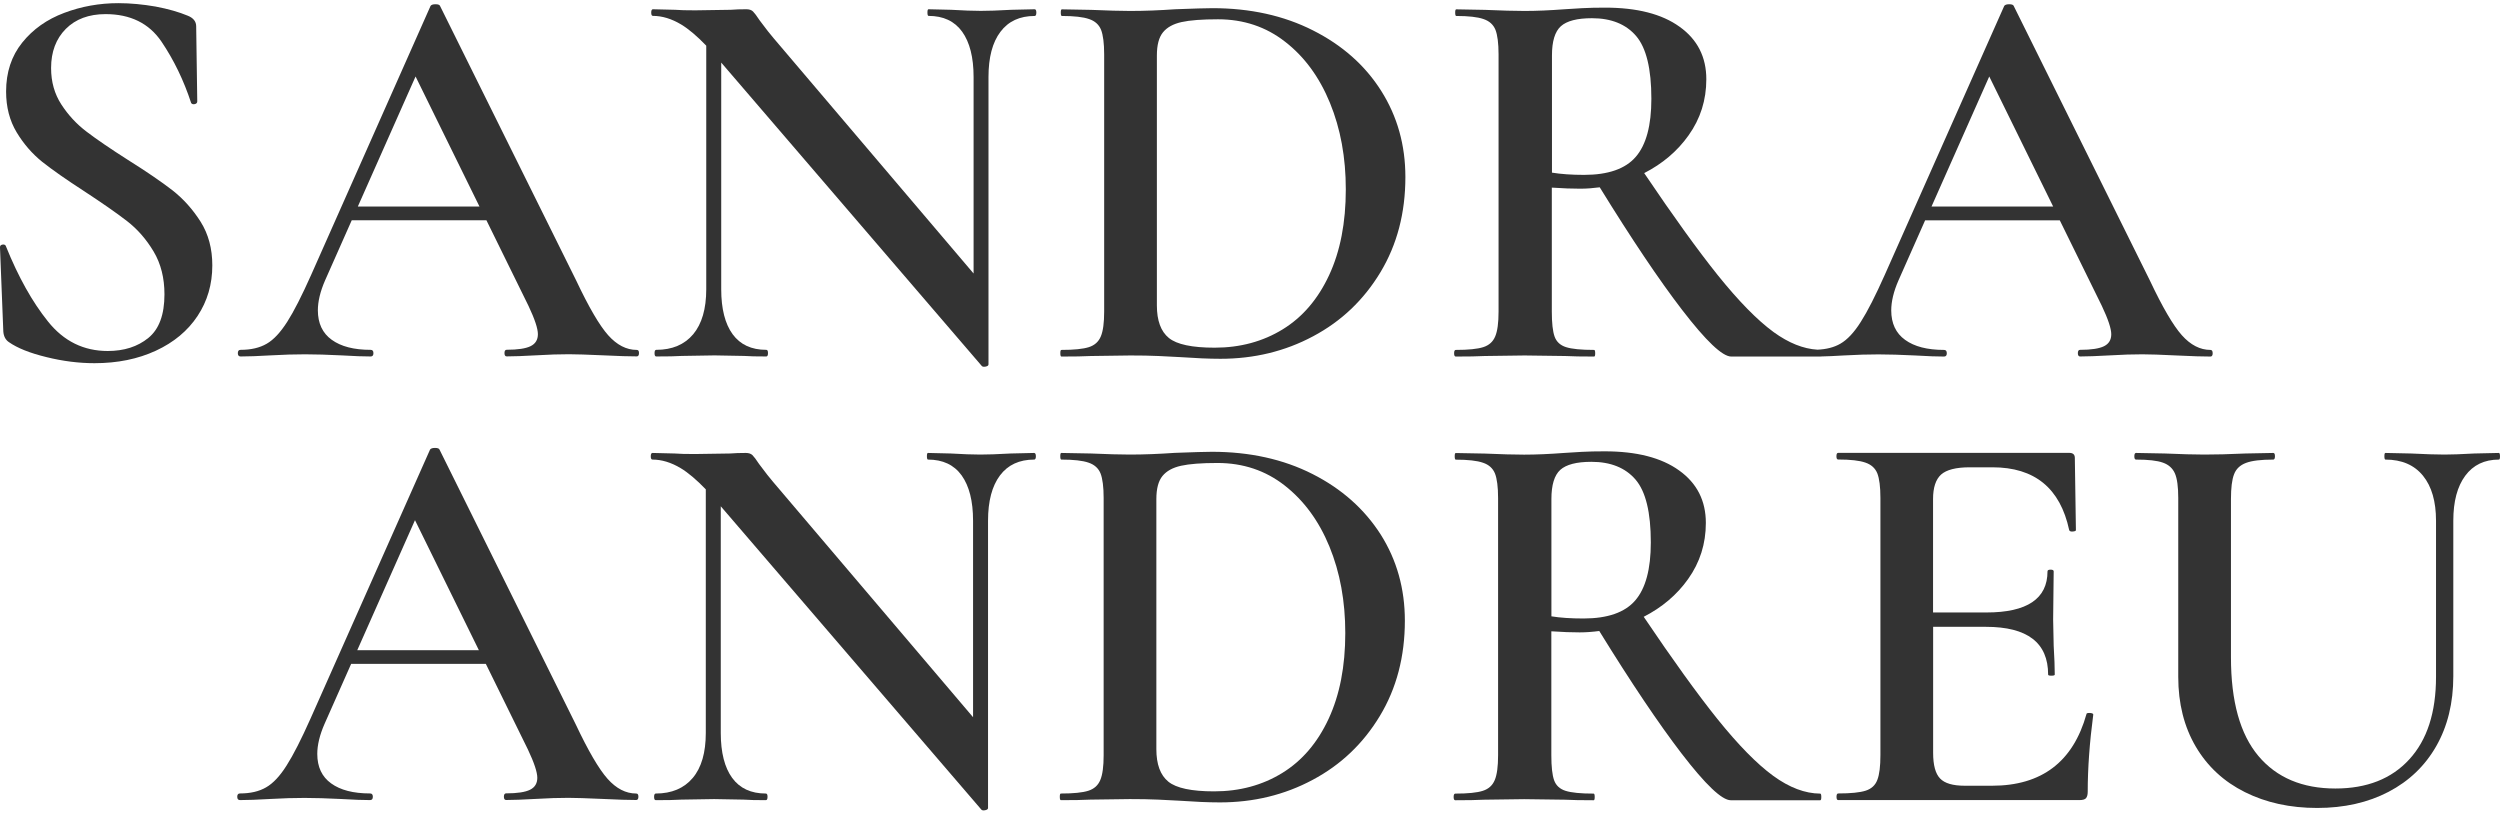
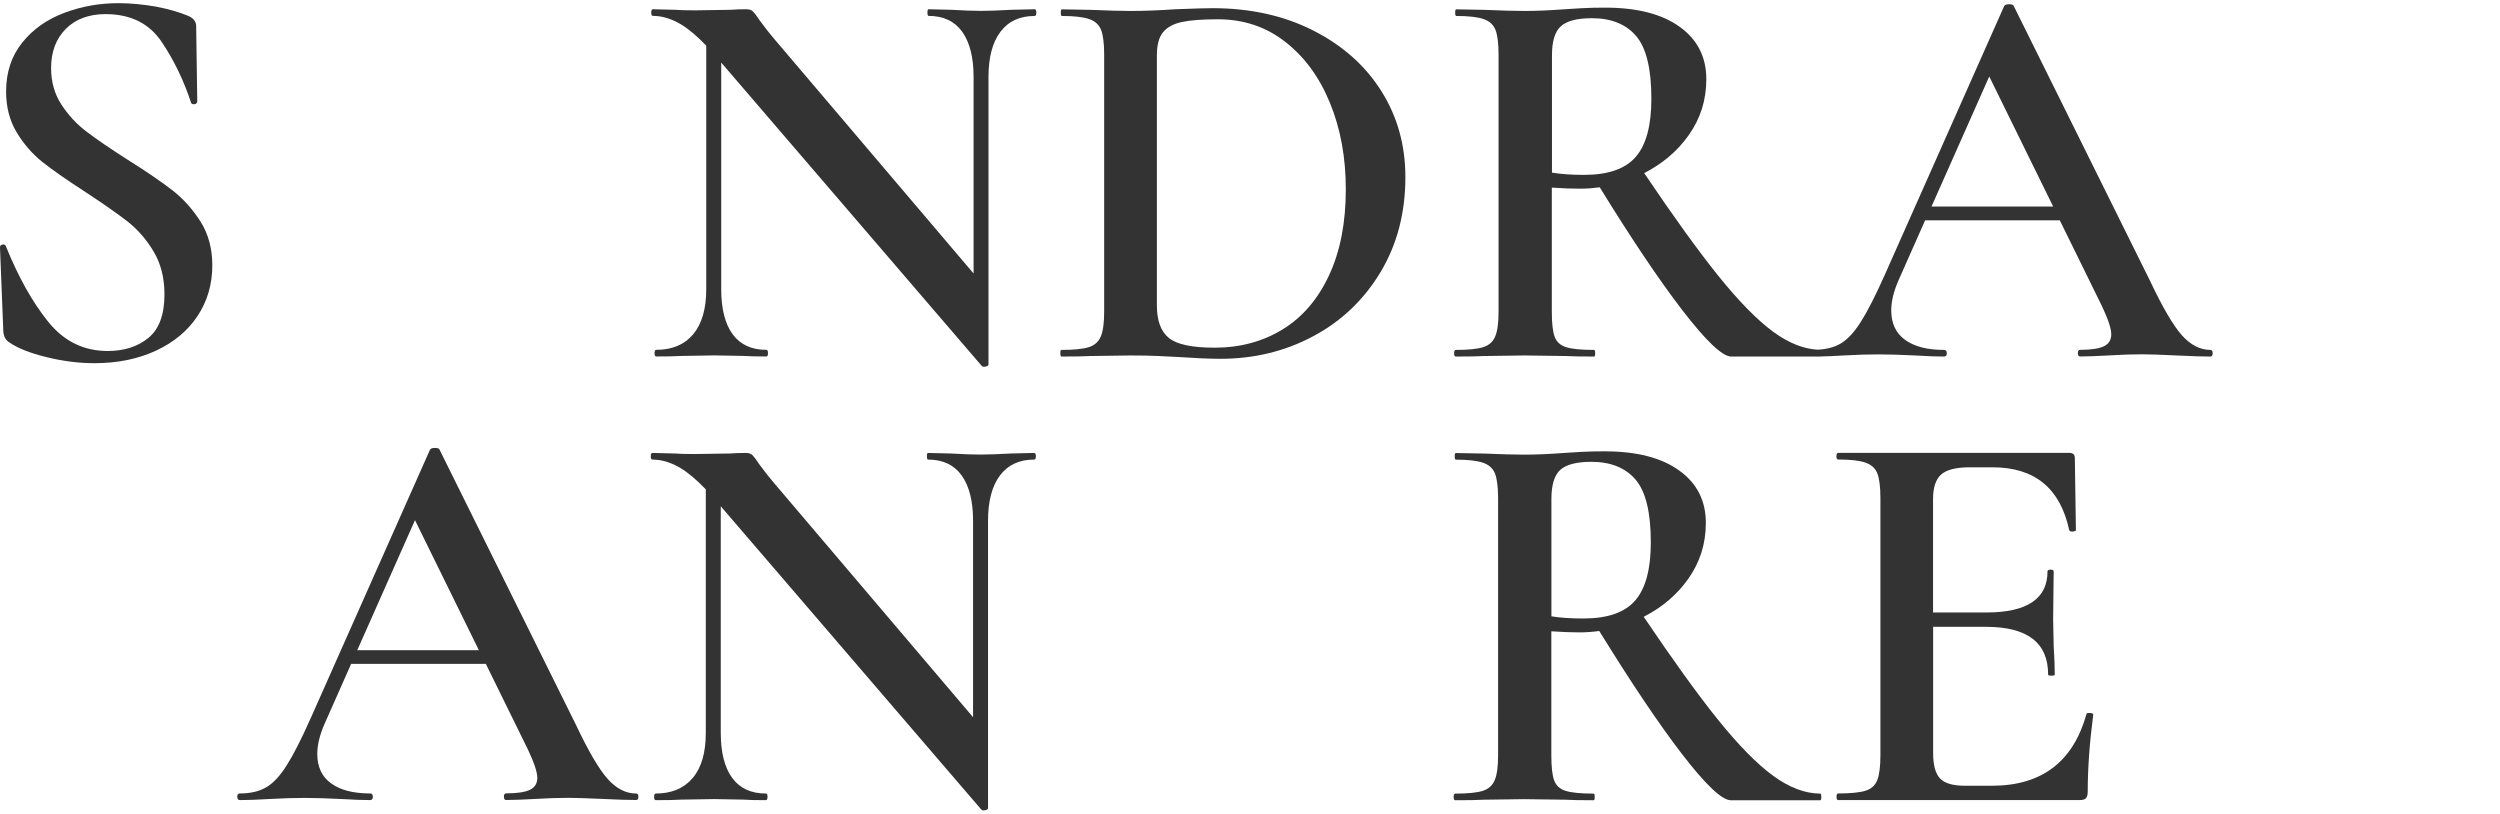
<svg xmlns="http://www.w3.org/2000/svg" width="590" height="192" viewBox="0 0 590 192" fill="none">
  <g clip-path="url(#clip0_1810_8120)">
    <path d="M40.726 44.932C38.139 42.928 34.624 40.524 30.162 37.719C26.046 35.097 22.822 32.893 20.454 31.09C18.086 29.305 16.101 27.155 14.48 24.66C12.859 22.165 12.057 19.305 12.057 16.063C12.057 12.22 13.223 9.142 15.536 6.811C17.849 4.498 20.982 3.332 24.916 3.332C30.763 3.332 35.171 5.499 38.103 9.816C41.035 14.151 43.367 18.977 45.115 24.314C45.297 24.569 45.571 24.66 45.971 24.569C46.372 24.478 46.554 24.259 46.554 23.913L46.299 6.21C46.299 5.08 45.644 4.243 44.332 3.714C42.238 2.84 39.706 2.112 36.719 1.547C33.75 1.037 30.818 0.746 27.94 0.746C23.477 0.746 19.215 1.51 15.154 3.04C11.074 4.57 7.777 6.902 5.246 10.053C2.714 13.204 1.439 17.047 1.439 21.6C1.439 25.279 2.277 28.485 3.934 31.235C5.592 33.986 7.613 36.299 9.963 38.193C12.331 40.069 15.609 42.364 19.798 45.078C24.078 47.883 27.466 50.232 29.962 52.163C32.457 54.093 34.551 56.498 36.264 59.376C37.976 62.253 38.813 65.623 38.813 69.466C38.813 74.274 37.538 77.698 35.007 79.757C32.475 81.815 29.288 82.835 25.426 82.835C19.744 82.835 15.044 80.522 11.329 75.877C7.613 71.251 4.317 65.35 1.421 58.173C1.33 57.827 1.075 57.663 0.637 57.718C0.219 57.773 0 57.973 0 58.319V58.447L0.783 78.245C0.874 79.374 1.311 80.212 2.095 80.74C4.098 82.143 7.049 83.326 10.946 84.274C14.826 85.239 18.614 85.713 22.294 85.713C27.721 85.713 32.548 84.729 36.792 82.762C41.035 80.795 44.314 78.063 46.627 74.566C48.94 71.069 50.106 67.098 50.106 62.636C50.106 58.702 49.195 55.277 47.356 52.345C45.498 49.413 43.294 46.954 40.726 44.932Z" fill="#333333" />
-     <path d="M150.275 82.58C147.834 82.58 145.576 81.414 143.517 79.101C141.459 76.788 138.946 72.472 135.977 66.188L103.848 1.402C103.757 1.147 103.411 1.001 102.792 1.001C102.172 1.001 101.79 1.128 101.608 1.402L73.431 64.876C71.245 69.776 69.369 73.473 67.785 75.95C66.2 78.427 64.597 80.176 62.94 81.123C61.282 82.088 59.224 82.562 56.784 82.562C56.346 82.562 56.128 82.817 56.128 83.345C56.128 83.873 56.346 84.128 56.784 84.128C58.623 84.128 60.936 84.037 63.741 83.873C66.892 83.691 69.642 83.618 72.01 83.618C74.451 83.618 77.347 83.709 80.662 83.873C83.631 84.055 85.907 84.128 87.474 84.128C87.911 84.128 88.129 83.873 88.129 83.345C88.129 82.817 87.911 82.562 87.474 82.562C83.54 82.562 80.48 81.779 78.294 80.194C76.108 78.628 75.016 76.296 75.016 73.236C75.016 71.142 75.58 68.774 76.728 66.151L83.011 51.981H114.794L124.721 72.18C126.214 75.331 126.943 77.553 126.943 78.865C126.943 80.176 126.378 81.123 125.231 81.688C124.102 82.252 122.207 82.544 119.585 82.544C119.239 82.544 119.056 82.799 119.056 83.327C119.056 83.855 119.239 84.11 119.585 84.11C121.242 84.11 123.555 84.019 126.542 83.855C129.511 83.673 132.097 83.6 134.283 83.6C135.941 83.6 138.618 83.691 142.279 83.855C145.958 84.037 148.617 84.11 150.275 84.11C150.621 84.11 150.803 83.855 150.803 83.327C150.803 82.799 150.621 82.58 150.275 82.58ZM84.45 48.739L98.074 18.049L113.155 48.739H84.45Z" fill="#333333" />
    <path d="M244.174 2.184L238.674 2.311C235.523 2.494 233.119 2.566 231.461 2.566C229.622 2.566 227.309 2.475 224.504 2.311L219.131 2.184C218.948 2.184 218.876 2.439 218.876 2.967C218.876 3.495 218.967 3.75 219.131 3.75C222.628 3.75 225.269 4.989 227.072 7.484C228.857 9.979 229.767 13.531 229.767 18.176V64.548L182.557 8.996C181.865 8.213 180.772 6.81 179.279 4.807C178.587 3.75 178.059 3.058 177.712 2.712C177.366 2.366 176.838 2.184 176.146 2.184C174.744 2.184 173.523 2.22 172.467 2.311L164.07 2.439C161.976 2.439 160.391 2.403 159.353 2.311L154.089 2.184C153.834 2.184 153.688 2.439 153.688 2.967C153.688 3.495 153.816 3.75 154.089 3.75C156.275 3.75 158.497 4.424 160.774 5.79C162.522 6.847 164.507 8.522 166.675 10.781V68.263C166.675 72.89 165.637 76.441 163.597 78.882C161.539 81.323 158.643 82.561 154.872 82.561C154.617 82.561 154.472 82.816 154.472 83.344C154.472 83.873 154.599 84.127 154.872 84.127C157.495 84.127 159.499 84.091 160.901 84L168.642 83.873L175.6 84C176.82 84.091 178.568 84.127 180.845 84.127C181.1 84.127 181.246 83.873 181.246 83.344C181.246 82.816 181.118 82.561 180.845 82.561C177.348 82.561 174.707 81.341 172.904 78.882C171.119 76.441 170.208 72.89 170.208 68.263V14.77L231.716 86.386C231.898 86.568 232.19 86.605 232.627 86.513C233.064 86.422 233.283 86.258 233.283 85.985V18.194C233.283 13.568 234.212 9.998 236.106 7.502C237.982 5.007 240.677 3.769 244.174 3.769C244.429 3.769 244.575 3.514 244.575 2.985C244.575 2.457 244.448 2.184 244.174 2.184Z" fill="#333333" />
    <path d="M309.869 7.175C302.966 3.678 295.043 1.929 286.137 1.929C284.643 1.929 281.729 2.02 277.358 2.184C273.678 2.439 270.145 2.585 266.739 2.585C264.462 2.585 261.402 2.494 257.559 2.33L250.602 2.203C250.419 2.203 250.347 2.458 250.347 2.986C250.347 3.514 250.438 3.769 250.602 3.769C253.479 3.769 255.629 4.006 257.031 4.498C258.433 4.971 259.362 5.827 259.854 7.047C260.328 8.268 260.583 10.198 260.583 12.821V73.546C260.583 76.168 260.328 78.117 259.8 79.374C259.271 80.649 258.342 81.487 256.976 81.924C255.61 82.361 253.461 82.58 250.492 82.58C250.31 82.58 250.237 82.835 250.237 83.363C250.237 83.891 250.328 84.146 250.492 84.146C253.461 84.146 255.774 84.11 257.45 84.019L266.757 83.891C269.198 83.891 271.438 83.927 273.442 84.019C275.445 84.11 277.121 84.201 278.432 84.274C282.111 84.529 285.299 84.674 288.013 84.674C295.972 84.674 303.276 82.908 309.906 79.356C316.554 75.822 321.836 70.795 325.77 64.275C329.704 57.754 331.671 50.269 331.671 41.781C331.671 34.259 329.777 27.483 325.97 21.454C322.163 15.426 316.79 10.672 309.869 7.175ZM313.676 64.931C311.053 70.577 307.41 74.839 302.729 77.717C298.048 80.594 292.694 82.052 286.665 82.052C281.328 82.052 277.722 81.287 275.846 79.757C273.97 78.227 273.023 75.677 273.023 72.089V13.076C273.023 10.636 273.496 8.814 274.462 7.63C275.427 6.446 276.884 5.645 278.851 5.208C280.818 4.771 283.678 4.552 287.448 4.552C293.477 4.552 298.777 6.319 303.312 9.871C307.866 13.404 311.381 18.212 313.876 24.296C316.371 30.379 317.61 37.173 317.61 44.695C317.61 52.545 316.299 59.303 313.676 64.931Z" fill="#333333" />
    <path d="M513.668 83.891C517.347 84.074 520.006 84.146 521.664 84.146C522.01 84.146 522.192 83.891 522.192 83.363C522.192 82.835 522.01 82.58 521.664 82.58C519.223 82.58 516.965 81.414 514.907 79.101C512.848 76.788 510.335 72.471 507.366 66.188L475.237 1.402C475.146 1.147 474.8 1.001 474.181 1.001C473.561 1.001 473.179 1.128 472.997 1.402L444.802 64.876C442.616 69.776 440.74 73.473 439.155 75.95C437.589 78.445 435.968 80.176 434.311 81.123C432.835 81.979 431.014 82.434 428.919 82.525C425.586 82.325 422.144 80.959 418.574 78.373C414.731 75.568 410.341 71.087 405.387 64.931C400.688 59.066 394.896 51.034 388.029 40.852C392.328 38.649 395.843 35.698 398.502 31.946C401.307 28.012 402.692 23.604 402.692 18.704C402.692 13.459 400.597 9.324 396.39 6.319C392.2 3.296 386.336 1.802 378.813 1.802C376.81 1.802 374.988 1.839 373.367 1.93C371.746 2.021 370.362 2.112 369.233 2.185C365.827 2.44 362.676 2.585 359.798 2.585C357.43 2.585 354.334 2.494 350.491 2.33L343.679 2.203C343.497 2.203 343.424 2.458 343.424 2.986C343.424 3.514 343.515 3.769 343.679 3.769C346.557 3.769 348.706 4.006 350.108 4.498C351.511 4.971 352.44 5.827 352.932 7.048C353.405 8.268 353.66 10.199 353.66 12.822V73.546C353.66 76.169 353.405 78.118 352.877 79.374C352.349 80.649 351.42 81.487 350.054 81.924C348.688 82.362 346.538 82.58 343.57 82.58C343.315 82.58 343.169 82.835 343.169 83.363C343.169 83.891 343.296 84.146 343.57 84.146C346.447 84.146 348.724 84.11 350.382 84.019L359.816 83.891L369.397 84.019C371.054 84.11 373.331 84.146 376.209 84.146C376.391 84.146 376.464 83.891 376.464 83.363C376.464 82.835 376.373 82.58 376.209 82.58C373.149 82.58 370.945 82.362 369.579 81.924C368.213 81.487 367.32 80.649 366.883 79.429C366.446 78.209 366.228 76.242 366.228 73.528V44.277C368.85 44.459 371.072 44.532 372.912 44.532C374.478 44.532 376.027 44.404 377.538 44.204C385.097 56.462 391.581 66.115 396.972 73.127C402.619 80.467 406.48 84.146 408.575 84.146H429.684L429.703 84.128C431.232 84.092 433.017 84.019 435.057 83.891C438.208 83.709 440.959 83.636 443.326 83.636C445.767 83.636 448.663 83.728 451.978 83.891C454.947 84.074 457.224 84.146 458.79 84.146C459.227 84.146 459.446 83.891 459.446 83.363C459.446 82.835 459.227 82.58 458.79 82.58C454.856 82.58 451.796 81.797 449.61 80.212C447.425 78.646 446.332 76.314 446.332 73.255C446.332 71.16 446.896 68.792 448.044 66.169L454.328 51.999H486.111L496.037 72.198C497.531 75.349 498.259 77.571 498.259 78.883C498.259 80.194 497.694 81.141 496.547 81.706C495.418 82.27 493.524 82.562 490.901 82.562C490.555 82.562 490.373 82.817 490.373 83.345C490.373 83.873 490.555 84.128 490.901 84.128C492.558 84.128 494.871 84.037 497.858 83.873C500.827 83.691 503.414 83.618 505.599 83.618C507.33 83.618 509.989 83.709 513.668 83.891ZM366.264 40.743V13.076C366.264 9.762 366.956 7.467 368.359 6.192C369.761 4.935 372.202 4.297 375.699 4.297C380.252 4.297 383.713 5.7 386.117 8.487C388.521 11.292 389.723 16.227 389.723 23.313C389.723 29.615 388.503 34.168 386.044 37.009C383.603 39.851 379.524 41.271 373.841 41.271C370.908 41.271 368.377 41.089 366.264 40.743ZM455.839 48.739L469.463 18.049L484.544 48.739H455.839Z" fill="#333333" />
    <path d="M150.136 187.271C147.695 187.271 145.437 186.106 143.379 183.793C141.321 181.479 138.807 177.163 135.838 170.879L103.727 106.111C103.636 105.856 103.29 105.71 102.671 105.71C102.052 105.71 101.669 105.838 101.487 106.111L73.292 169.568C71.107 174.467 69.231 178.164 67.646 180.642C66.08 183.137 64.459 184.867 62.801 185.814C61.144 186.78 59.086 187.253 56.645 187.253C56.208 187.253 55.989 187.508 55.989 188.036C55.989 188.565 56.208 188.82 56.645 188.82C58.484 188.82 60.798 188.728 63.603 188.565C66.754 188.382 69.504 188.31 71.872 188.31C74.312 188.31 77.208 188.401 80.523 188.565C83.492 188.747 85.769 188.82 87.335 188.82C87.772 188.82 87.991 188.565 87.991 188.036C87.991 187.508 87.772 187.253 87.335 187.253C83.401 187.253 80.341 186.47 78.155 184.885C75.97 183.319 74.877 180.988 74.877 177.928C74.877 175.833 75.442 173.465 76.589 170.843L82.873 156.672H114.656L124.582 176.871C126.076 180.022 126.804 182.244 126.804 183.556C126.804 184.867 126.24 185.814 125.092 186.379C123.963 186.944 122.069 187.235 119.446 187.235C119.1 187.235 118.918 187.49 118.918 188.018C118.918 188.546 119.1 188.801 119.446 188.801C121.103 188.801 123.417 188.71 126.404 188.546C129.372 188.364 131.959 188.291 134.144 188.291C135.802 188.291 138.479 188.382 142.14 188.546C145.819 188.728 148.479 188.801 150.136 188.801C150.482 188.801 150.664 188.546 150.664 188.018C150.664 187.49 150.482 187.271 150.136 187.271ZM84.312 153.449L97.936 122.758L113.016 153.449H84.312Z" fill="#333333" />
    <path d="M244.05 106.895L238.549 107.023C235.398 107.205 232.994 107.278 231.337 107.278C229.497 107.278 227.184 107.187 224.379 107.023L219.006 106.895C218.824 106.895 218.751 107.15 218.751 107.678C218.751 108.207 218.842 108.461 219.006 108.461C222.503 108.461 225.144 109.7 226.947 112.195C228.732 114.691 229.643 118.242 229.643 122.887V169.259L182.433 113.707C181.741 112.924 180.648 111.521 179.154 109.518C178.462 108.461 177.934 107.769 177.588 107.423C177.242 107.077 176.714 106.895 176.021 106.895C174.619 106.895 173.399 106.932 172.342 107.023L163.946 107.15C161.851 107.15 160.266 107.114 159.228 107.023L153.983 106.895C153.728 106.895 153.582 107.15 153.582 107.678C153.582 108.207 153.71 108.461 153.983 108.461C156.168 108.461 158.39 109.135 160.667 110.501C162.416 111.558 164.401 113.233 166.568 115.492V172.975C166.568 177.601 165.548 181.153 163.49 183.593C161.432 186.034 158.518 187.272 154.766 187.272C154.511 187.272 154.365 187.527 154.365 188.056C154.365 188.584 154.493 188.839 154.766 188.839C157.389 188.839 159.392 188.802 160.795 188.711L168.536 188.584L175.493 188.711C176.714 188.802 178.462 188.839 180.739 188.839C180.994 188.839 181.139 188.584 181.139 188.056C181.139 187.527 181.012 187.272 180.739 187.272C177.242 187.272 174.601 186.052 172.798 183.593C171.013 181.153 170.102 177.601 170.102 172.975V119.481L231.61 191.079C231.792 191.261 232.083 191.298 232.521 191.206C232.958 191.115 233.176 190.951 233.176 190.678V122.887C233.176 118.26 234.123 114.691 235.999 112.195C237.875 109.7 240.571 108.461 244.068 108.461C244.323 108.461 244.469 108.207 244.469 107.678C244.469 107.15 244.305 106.895 244.05 106.895Z" fill="#333333" />
-     <path d="M309.746 111.867C302.843 108.37 294.92 106.622 286.014 106.622C284.52 106.622 281.606 106.713 277.235 106.877C273.555 107.132 270.022 107.278 266.616 107.278C264.339 107.278 261.279 107.186 257.436 107.023L250.479 106.895C250.296 106.895 250.224 107.15 250.224 107.678C250.224 108.206 250.315 108.461 250.479 108.461C253.356 108.461 255.506 108.698 256.908 109.19C258.31 109.664 259.239 110.52 259.731 111.74C260.205 112.96 260.46 114.891 260.46 117.514V178.238C260.46 180.861 260.205 182.81 259.676 184.067C259.148 185.342 258.219 186.179 256.853 186.616C255.487 187.054 253.338 187.272 250.369 187.272C250.187 187.272 250.114 187.527 250.114 188.055C250.114 188.584 250.205 188.839 250.369 188.839C253.338 188.839 255.651 188.802 257.327 188.711L266.634 188.584C269.075 188.584 271.315 188.62 273.319 188.711C275.322 188.802 276.998 188.893 278.309 188.966C281.988 189.221 285.176 189.367 287.89 189.367C295.849 189.367 303.153 187.6 309.783 184.048C316.431 180.515 321.713 175.488 325.647 168.967C329.581 162.447 331.548 154.961 331.548 146.473C331.548 138.951 329.654 132.176 325.847 126.147C322.004 120.136 316.649 115.364 309.746 111.867ZM313.553 169.641C310.93 175.288 307.287 179.55 302.606 182.427C297.925 185.305 292.571 186.762 286.542 186.762C281.205 186.762 277.599 185.997 275.723 184.467C273.847 182.937 272.9 180.387 272.9 176.799V117.787C272.9 115.346 273.373 113.525 274.339 112.341C275.304 111.157 276.761 110.356 278.728 109.919C280.695 109.481 283.555 109.263 287.325 109.263C293.354 109.263 298.654 111.03 303.189 114.581C307.724 118.133 311.258 122.923 313.753 129.006C316.248 135.09 317.487 141.884 317.487 149.406C317.487 157.256 316.176 163.995 313.553 169.641Z" fill="#333333" />
    <path d="M418.462 183.083C414.618 180.278 410.229 175.798 405.275 169.642C400.576 163.777 394.784 155.745 387.917 145.563C392.216 143.359 395.731 140.409 398.39 136.657C401.195 132.722 402.579 128.315 402.579 123.415C402.579 118.17 400.485 114.035 396.277 111.03C392.088 108.006 386.223 106.513 378.701 106.513C376.679 106.513 374.876 106.549 373.255 106.64C371.634 106.731 370.268 106.823 369.121 106.895C365.715 107.15 362.564 107.296 359.686 107.296C357.318 107.296 354.222 107.205 350.379 107.041L343.567 106.914C343.384 106.914 343.312 107.169 343.312 107.697C343.312 108.225 343.403 108.48 343.567 108.48C346.444 108.48 348.594 108.717 349.996 109.209C351.399 109.682 352.327 110.538 352.819 111.758C353.293 112.979 353.548 114.909 353.548 117.532V178.257C353.548 180.88 353.293 182.828 352.765 184.085C352.236 185.36 351.307 186.198 349.941 186.635C348.594 187.072 346.426 187.291 343.457 187.291C343.202 187.291 343.057 187.546 343.057 188.074C343.057 188.602 343.184 188.857 343.457 188.857C346.335 188.857 348.612 188.821 350.269 188.73L359.704 188.602L369.284 188.73C370.942 188.821 373.219 188.857 376.096 188.857C376.279 188.857 376.351 188.602 376.351 188.074C376.351 187.546 376.26 187.291 376.096 187.291C373.036 187.291 370.833 187.072 369.467 186.635C368.101 186.198 367.208 185.36 366.771 184.14C366.334 182.919 366.115 180.952 366.115 178.239V148.987C368.738 149.169 370.96 149.242 372.8 149.242C374.366 149.242 375.914 149.115 377.426 148.914C384.985 161.172 391.487 170.826 396.86 177.838C402.506 185.178 406.368 188.857 408.462 188.857H429.572C429.754 188.857 429.827 188.602 429.827 188.074C429.827 187.546 429.736 187.291 429.572 187.291C426.02 187.273 422.305 185.888 418.462 183.083ZM366.133 145.454V117.769C366.133 114.454 366.826 112.159 368.228 110.884C369.63 109.627 372.071 108.99 375.568 108.99C380.122 108.99 383.582 110.392 385.986 113.179C388.391 115.984 389.593 120.92 389.593 128.005C389.593 134.307 388.372 138.86 385.914 141.702C383.473 144.543 379.393 145.964 373.71 145.964C370.76 145.964 368.228 145.8 366.133 145.454Z" fill="#333333" />
    <path d="M493.066 168.258C492.629 168.258 492.41 168.349 492.41 168.513C489.259 179.787 481.828 185.433 470.116 185.433H463.687C460.882 185.433 458.951 184.869 457.859 183.721C456.766 182.592 456.219 180.57 456.219 177.692V147.931H468.678C478.477 147.931 483.358 151.683 483.358 159.206C483.358 159.388 483.613 159.461 484.141 159.461C484.669 159.461 484.924 159.369 484.924 159.206C484.924 157.457 484.833 155.18 484.669 152.394L484.542 146.237L484.669 134.836C484.669 134.581 484.432 134.435 483.941 134.435C483.467 134.435 483.212 134.562 483.212 134.836C483.212 141.301 478.404 144.544 468.787 144.544H456.201V117.769C456.201 115.056 456.839 113.143 458.095 111.996C459.37 110.866 461.611 110.284 464.853 110.284H470.226C480.189 110.284 486.217 115.219 488.33 125.109C488.421 125.364 488.694 125.492 489.186 125.437C489.66 125.401 489.915 125.292 489.915 125.109L489.66 108.061C489.66 107.278 489.223 106.878 488.348 106.878H433.798C433.543 106.878 433.397 107.133 433.397 107.661C433.397 108.189 433.525 108.444 433.798 108.444C436.676 108.444 438.825 108.681 440.228 109.172C441.63 109.646 442.559 110.502 443.051 111.722C443.524 112.943 443.779 114.873 443.779 117.496V178.221C443.779 180.843 443.543 182.792 443.051 184.049C442.577 185.324 441.648 186.162 440.3 186.599C438.934 187.036 436.785 187.255 433.816 187.255C433.561 187.255 433.416 187.51 433.416 188.038C433.416 188.566 433.543 188.821 433.816 188.821H490.734C491.518 188.821 492.046 188.675 492.301 188.366C492.556 188.056 492.702 187.564 492.702 186.854C492.702 181.353 493.139 175.27 494.013 168.622C493.995 168.403 493.685 168.258 493.066 168.258Z" fill="#333333" />
-     <path d="M589.727 106.895L583.953 107.023C580.802 107.205 578.452 107.278 576.868 107.278C574.937 107.278 572.314 107.187 568.999 107.023L562.971 106.895C562.789 106.895 562.716 107.15 562.716 107.678C562.716 108.207 562.807 108.462 562.971 108.462C566.814 108.462 569.764 109.736 571.823 112.268C573.881 114.8 574.901 118.352 574.901 122.887V159.733C574.901 168.13 572.806 174.614 568.599 179.204C564.41 183.794 558.581 186.089 551.15 186.089C543.373 186.089 537.308 183.539 532.991 178.421C528.674 173.303 526.507 165.543 526.507 155.143V117.769C526.507 115.146 526.744 113.197 527.235 111.94C527.709 110.665 528.656 109.773 530.058 109.245C531.461 108.717 533.592 108.462 536.488 108.462C536.743 108.462 536.889 108.207 536.889 107.678C536.889 107.15 536.761 106.895 536.488 106.895L529.931 107.023C526.088 107.205 522.846 107.278 520.223 107.278C517.855 107.278 514.759 107.187 510.916 107.023L504.104 106.895C503.849 106.895 503.703 107.15 503.703 107.678C503.703 108.207 503.831 108.462 504.104 108.462C506.982 108.462 509.113 108.698 510.46 109.19C511.808 109.664 512.755 110.52 513.284 111.74C513.812 112.96 514.067 114.891 514.067 117.514V159.733C514.067 166.035 515.451 171.518 518.201 176.199C520.952 180.879 524.831 184.468 529.803 186.945C534.794 189.44 540.477 190.678 546.851 190.678C553.226 190.678 558.854 189.404 563.699 186.872C568.544 184.34 572.314 180.734 574.974 176.053C577.633 171.372 578.981 165.89 578.981 159.588V122.887C578.981 118.333 579.928 114.8 581.804 112.268C583.68 109.736 586.321 108.462 589.745 108.462C589.927 108.462 590 108.207 590 107.678C590 107.15 589.891 106.895 589.727 106.895Z" fill="#333333" />
  </g>
  <defs>
    <clipPath id="clip0_1810_8120">
      <rect width="590" height="190.509" fill="white" transform="translate(0 0.746)" />
    </clipPath>
  </defs>
</svg>